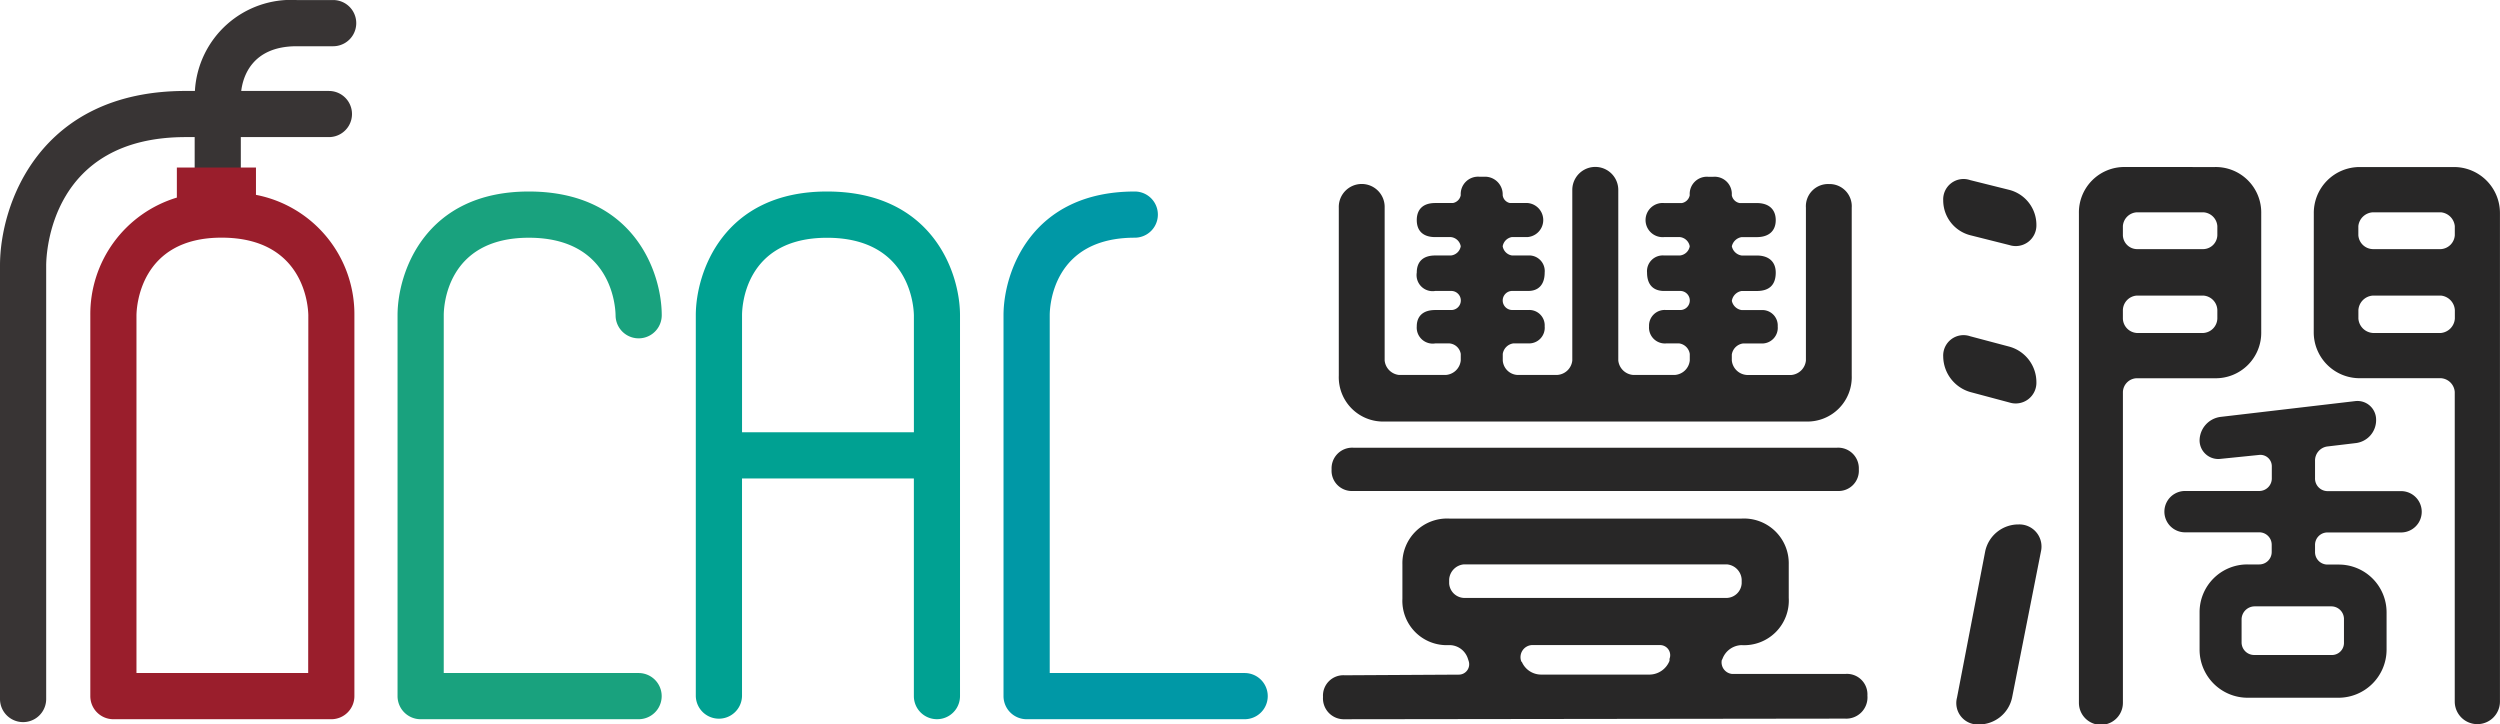
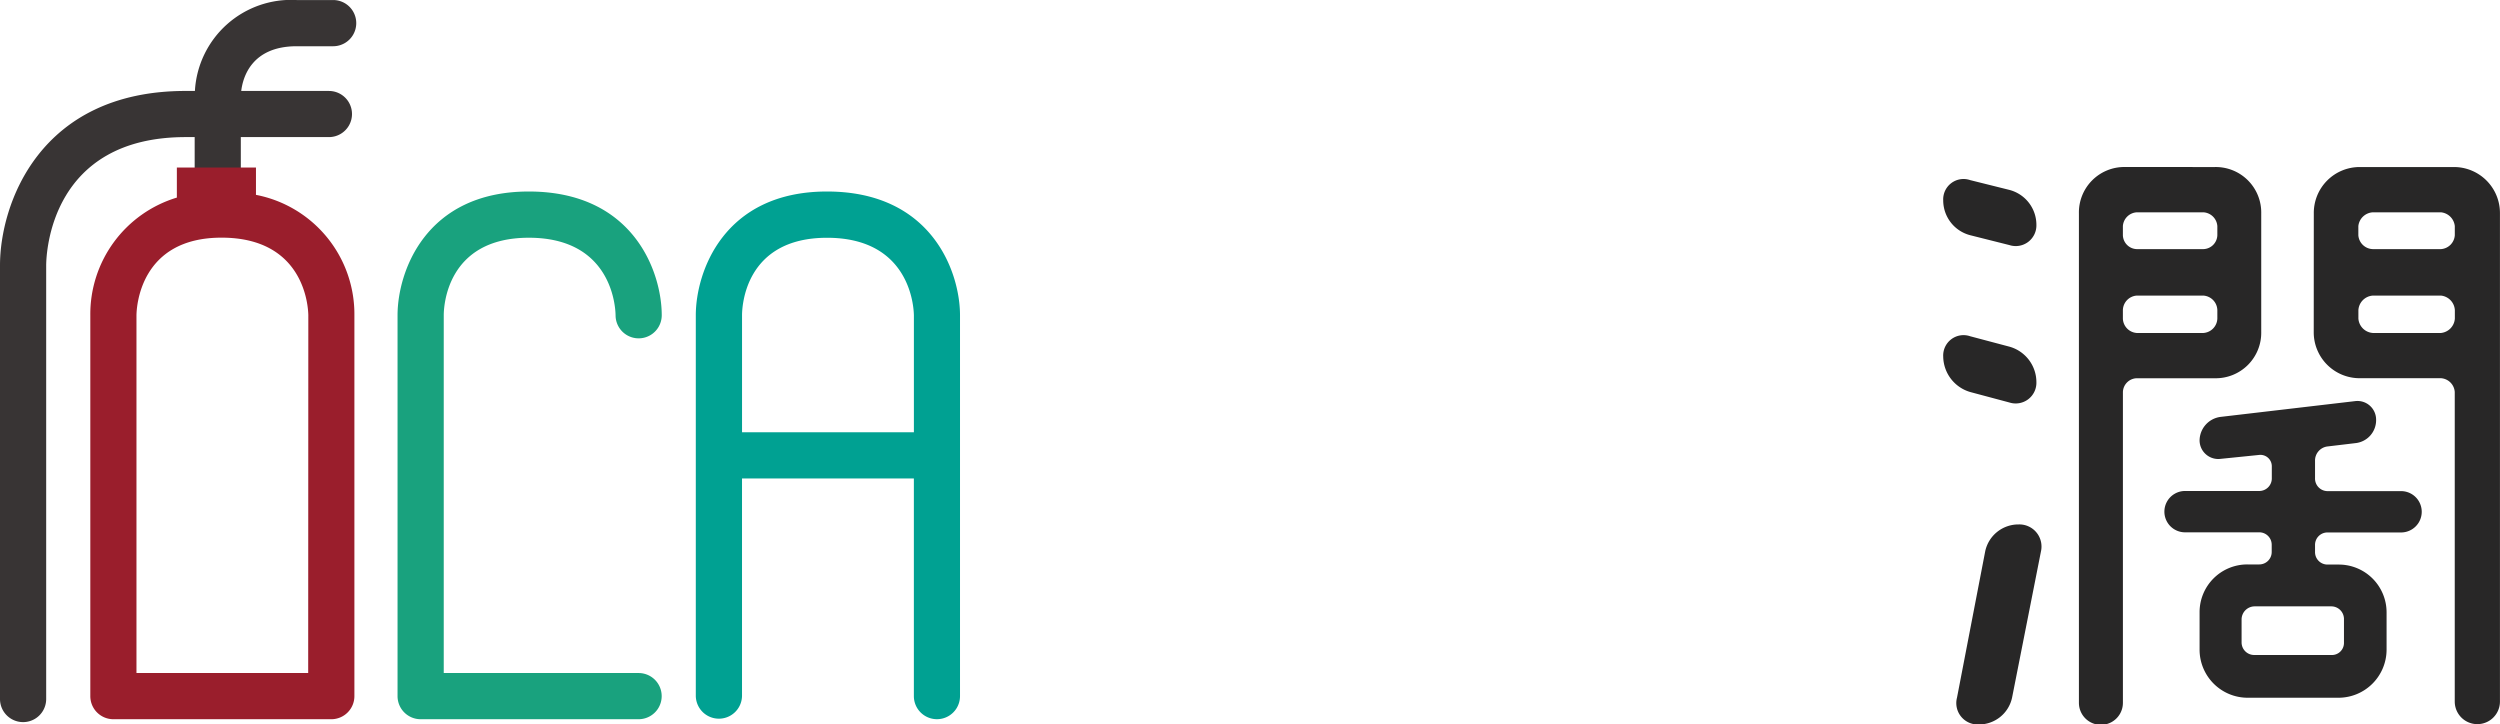
<svg xmlns="http://www.w3.org/2000/svg" width="190.266" height="55.137" viewBox="0 0 190.266 55.137">
  <defs>
    <clipPath id="clip-path">
      <rect id="矩形_3" data-name="矩形 3" width="190.266" height="55.137" fill="none" />
    </clipPath>
  </defs>
  <g id="组_65" data-name="组 65" transform="translate(0 0)">
    <g id="组_3" data-name="组 3" transform="translate(0 0)" clip-path="url(#clip-path)">
-       <path id="路径_17" data-name="路径 17" d="M168.042,54.78a1.558,1.558,0,0,1,1.7,1.646,1.615,1.615,0,0,1-1.7,1.752l-38.081.048a1.589,1.589,0,0,1-1.651-1.7,1.549,1.549,0,0,1,1.651-1.646l8.685-.049a.789.789,0,0,0,.745-1.048l-.05-.151a1.478,1.478,0,0,0-1.447-1.048,3.375,3.375,0,0,1-3.542-3.538v-2.6a3.4,3.4,0,0,1,3.594-3.491h22.209a3.406,3.406,0,0,1,3.6,3.491v2.546a3.4,3.4,0,0,1-3.6,3.593,1.6,1.6,0,0,0-1.445,1.048l-.053.1a.888.888,0,0,0,.8,1.047Zm-.6-17.22a1.571,1.571,0,0,1,1.646,1.646,1.545,1.545,0,0,1-1.646,1.647H130.609a1.544,1.544,0,0,1-1.646-1.647,1.569,1.569,0,0,1,1.646-1.646ZM166.8,17.495a1.689,1.689,0,0,1,1.748,1.8V32.069a3.375,3.375,0,0,1-3.443,3.5H132.954a3.372,3.372,0,0,1-3.443-3.5V19.294a1.746,1.746,0,1,1,3.49,0v11.63a1.228,1.228,0,0,0,1.1,1.1h3.544a1.231,1.231,0,0,0,1.148-1.1v-.5a.954.954,0,0,0-.848-.8h-1.1a1.217,1.217,0,0,1-1.4-1.3c0-.746.45-1.242,1.4-1.242h1.2a.726.726,0,1,0,0-1.451h-1.2a1.221,1.221,0,0,1-1.4-1.4c0-.8.45-1.3,1.4-1.3h1.2a.846.846,0,0,0,.747-.7.852.852,0,0,0-.747-.7h-1.2c-.946,0-1.4-.5-1.4-1.292s.45-1.3,1.4-1.3h1.347a.742.742,0,0,0,.6-.6,1.322,1.322,0,0,1,1.447-1.4h.3a1.347,1.347,0,0,1,1.445,1.4.692.692,0,0,0,.551.6h1.35a1.3,1.3,0,0,1,0,2.59h-1.2a.855.855,0,0,0-.7.7.848.848,0,0,0,.7.7h1.255a1.188,1.188,0,0,1,1.24,1.3c0,.95-.5,1.4-1.24,1.4h-1.255a.726.726,0,0,0,0,1.451h1.255a1.172,1.172,0,0,1,1.24,1.242,1.193,1.193,0,0,1-1.24,1.3h-1.15a.952.952,0,0,0-.8.8v.5a1.184,1.184,0,0,0,1.1,1.1h3.045a1.228,1.228,0,0,0,1.147-1.1V17.941a1.748,1.748,0,0,1,3.5,0V30.924a1.232,1.232,0,0,0,1.15,1.1h3.144a1.23,1.23,0,0,0,1.147-1.1v-.5a.949.949,0,0,0-.8-.8h-1a1.21,1.21,0,0,1-1.3-1.3,1.191,1.191,0,0,1,1.3-1.242h1.048a.726.726,0,1,0,0-1.451h-1.2c-.8,0-1.3-.447-1.3-1.4a1.2,1.2,0,0,1,1.3-1.3h1.2a.848.848,0,0,0,.749-.7.854.854,0,0,0-.749-.7h-1.2a1.3,1.3,0,1,1,0-2.59h1.349a.747.747,0,0,0,.6-.6,1.308,1.308,0,0,1,1.4-1.4h.4a1.308,1.308,0,0,1,1.4,1.4.74.74,0,0,0,.6.6h1.3c.946,0,1.445.5,1.445,1.3s-.5,1.292-1.445,1.292h-1.15a.908.908,0,0,0-.746.7.9.9,0,0,0,.746.7h1.15c.946,0,1.445.5,1.445,1.3,0,.95-.5,1.4-1.445,1.4h-1.15a.9.9,0,0,0-.746.753.9.9,0,0,0,.746.7h1.5a1.174,1.174,0,0,1,1.246,1.242,1.194,1.194,0,0,1-1.246,1.3h-1.4a1,1,0,0,0-.848.844v.453a1.229,1.229,0,0,0,1.145,1.1h3.395a1.226,1.226,0,0,0,1.1-1.1V19.294a1.69,1.69,0,0,1,1.748-1.8m-27.8,28.948a1.231,1.231,0,0,0-1.1,1.15v.3a1.179,1.179,0,0,0,1.1,1.1h20.063a1.177,1.177,0,0,0,1.1-1.1v-.3a1.23,1.23,0,0,0-1.1-1.15Zm5.191,6.139a.922.922,0,0,0-.8,1.249l.049.049a1.6,1.6,0,0,0,1.449.948h8.282a1.655,1.655,0,0,0,1.5-1.048V53.63a.771.771,0,0,0-.75-1.048Z" transform="translate(-27.62 -3.487)" fill="#282727" />
      <path id="路径_18" data-name="路径 18" d="M193.5,17.941a2.747,2.747,0,0,1,2.051,2.65A1.573,1.573,0,0,1,193.5,22.14l-2.993-.753a2.74,2.74,0,0,1-2.048-2.645,1.549,1.549,0,0,1,2.048-1.548Zm0,11.93a2.807,2.807,0,0,1,2.051,2.7A1.576,1.576,0,0,1,193.5,34.12l-2.993-.8a2.851,2.851,0,0,1-2.048-2.695,1.549,1.549,0,0,1,2.048-1.548Zm-2.343,28.752a1.628,1.628,0,0,1-1.648-2.044l2.146-11.135A2.582,2.582,0,0,1,194.2,43.4a1.683,1.683,0,0,1,1.7,2.044L193.7,56.58a2.582,2.582,0,0,1-2.546,2.044M209.122,16.2a3.461,3.461,0,0,1,3.54,3.544v8.985a3.463,3.463,0,0,1-3.54,3.545h-5.94a1.084,1.084,0,0,0-1.047,1.047V56.978a1.674,1.674,0,0,1-3.348,0V19.741a3.458,3.458,0,0,1,3.5-3.544Zm.2,4.493a1.129,1.129,0,0,0-1.05-1.047h-5.092a1.125,1.125,0,0,0-1.047,1.047v.7a1.09,1.09,0,0,0,1.047,1.053h5.092a1.093,1.093,0,0,0,1.05-1.053Zm-7.189,7.04a1.133,1.133,0,0,0,1.047,1.095h5.092a1.137,1.137,0,0,0,1.05-1.095v-.649a1.139,1.139,0,0,0-1.05-1.1h-5.092a1.135,1.135,0,0,0-1.047,1.1Zm15.573,9.732a1.08,1.08,0,0,0-.949,1.1v1.3a.958.958,0,0,0,.949,1h5.638a1.573,1.573,0,0,1,0,3.145h-5.638a.945.945,0,0,0-.949.949v.546a.946.946,0,0,0,.949.949h.845a3.636,3.636,0,0,1,3.651,3.647v2.846a3.666,3.666,0,0,1-3.651,3.643h-6.939a3.662,3.662,0,0,1-3.642-3.643V50.091a3.631,3.631,0,0,1,3.642-3.647h.9a.946.946,0,0,0,.947-.949v-.546A.945.945,0,0,0,212.52,44h-5.695a1.573,1.573,0,0,1,0-3.145h5.695a.958.958,0,0,0,.947-1v-.9a.867.867,0,0,0-.947-.846l-2.95.3a1.423,1.423,0,0,1-1.6-1.4,1.829,1.829,0,0,1,1.6-1.794l10.235-1.2a1.42,1.42,0,0,1,1.6,1.4,1.756,1.756,0,0,1-1.6,1.8Zm.3,15.873a.921.921,0,0,0,.953-.949V50.635a.965.965,0,0,0-.953-1h-5.839a1,1,0,0,0-1,1v1.751a.957.957,0,0,0,1,.949Zm-1.343-33.594A3.492,3.492,0,0,1,220.2,16.2h7.089a3.5,3.5,0,0,1,3.541,3.544V56.879a1.72,1.72,0,1,1-3.44,0V33.318a1.126,1.126,0,0,0-1.047-1.047H220.2a3.494,3.494,0,0,1-3.542-3.545Zm10.731.949a1.173,1.173,0,0,0-1.047-1.047h-5.2a1.175,1.175,0,0,0-1.094,1.047v.7a1.136,1.136,0,0,0,1.094,1.053h5.2a1.132,1.132,0,0,0,1.047-1.053Zm-7.337,7.04a1.18,1.18,0,0,0,1.094,1.095h5.2a1.179,1.179,0,0,0,1.047-1.095v-.649a1.18,1.18,0,0,0-1.047-1.1h-5.2a1.181,1.181,0,0,0-1.094,1.1Z" transform="translate(-40.568 -3.487)" fill="#282727" />
      <path id="路径_19" data-name="路径 19" d="M25.032,6.919H18.36c.122-1.031.787-3.4,4.22-3.4h2.775a1.758,1.758,0,1,0,0-3.516H22.58a7.337,7.337,0,0,0-7.746,6.919h-.705C2.951,6.919,0,15.6,0,20.191V53.2a1.757,1.757,0,0,0,3.515,0v-33c.005-1,.37-9.766,10.614-9.766h.687v4.4h3.512v-4.4h6.706a1.755,1.755,0,1,0,0-3.511" transform="translate(0 0)" fill="#383434" />
      <path id="路径_20" data-name="路径 20" d="M21.366,18.327V16.252H15.345v2.285A9.263,9.263,0,0,0,8.759,27.49V56.477a1.754,1.754,0,0,0,1.75,1.759H27.1a1.757,1.757,0,0,0,1.757-1.759V27.49a9.25,9.25,0,0,0-7.5-9.163m3.983,36.394H12.271V27.5c.006-.606.247-5.914,6.473-5.914,6.35,0,6.595,5.308,6.606,5.9Z" transform="translate(-1.885 -3.499)" fill="#9a1e2c" />
      <path id="路径_21" data-name="路径 21" d="M56.9,58.735H40.311a1.757,1.757,0,0,1-1.756-1.758V27.991c0-3.256,2.087-9.418,9.989-9.418,8,0,10.118,6.162,10.118,9.418a1.757,1.757,0,0,1-3.514,0c-.009-.6-.26-5.9-6.6-5.9-6.3,0-6.477,5.3-6.477,5.9V55.22H56.9a1.757,1.757,0,1,1,0,3.515" transform="translate(-8.299 -3.998)" fill="#19a27e" />
      <path id="路径_22" data-name="路径 22" d="M77.467,18.573c-7.9,0-9.986,6.162-9.986,9.418V56.977a1.759,1.759,0,0,0,3.517,0V40.411H84.077V56.977a1.756,1.756,0,1,0,3.512,0V27.991c0-3.256-2.116-9.418-10.122-9.418M71,36.894v-8.9c0-.607.177-5.9,6.469-5.9,6.351,0,6.6,5.307,6.61,5.9v8.9Z" transform="translate(-14.526 -3.998)" fill="#00a192" />
-       <path id="路径_23" data-name="路径 23" d="M115.676,58.735H99.083a1.759,1.759,0,0,1-1.759-1.758V27.991c0-3.256,2.088-9.418,9.99-9.418a1.757,1.757,0,0,1,0,3.515c-6.293,0-6.473,5.3-6.473,5.9V55.22h14.835a1.757,1.757,0,0,1,0,3.515" transform="translate(-20.95 -3.998)" fill="#0098a6" />
    </g>
  </g>
</svg>